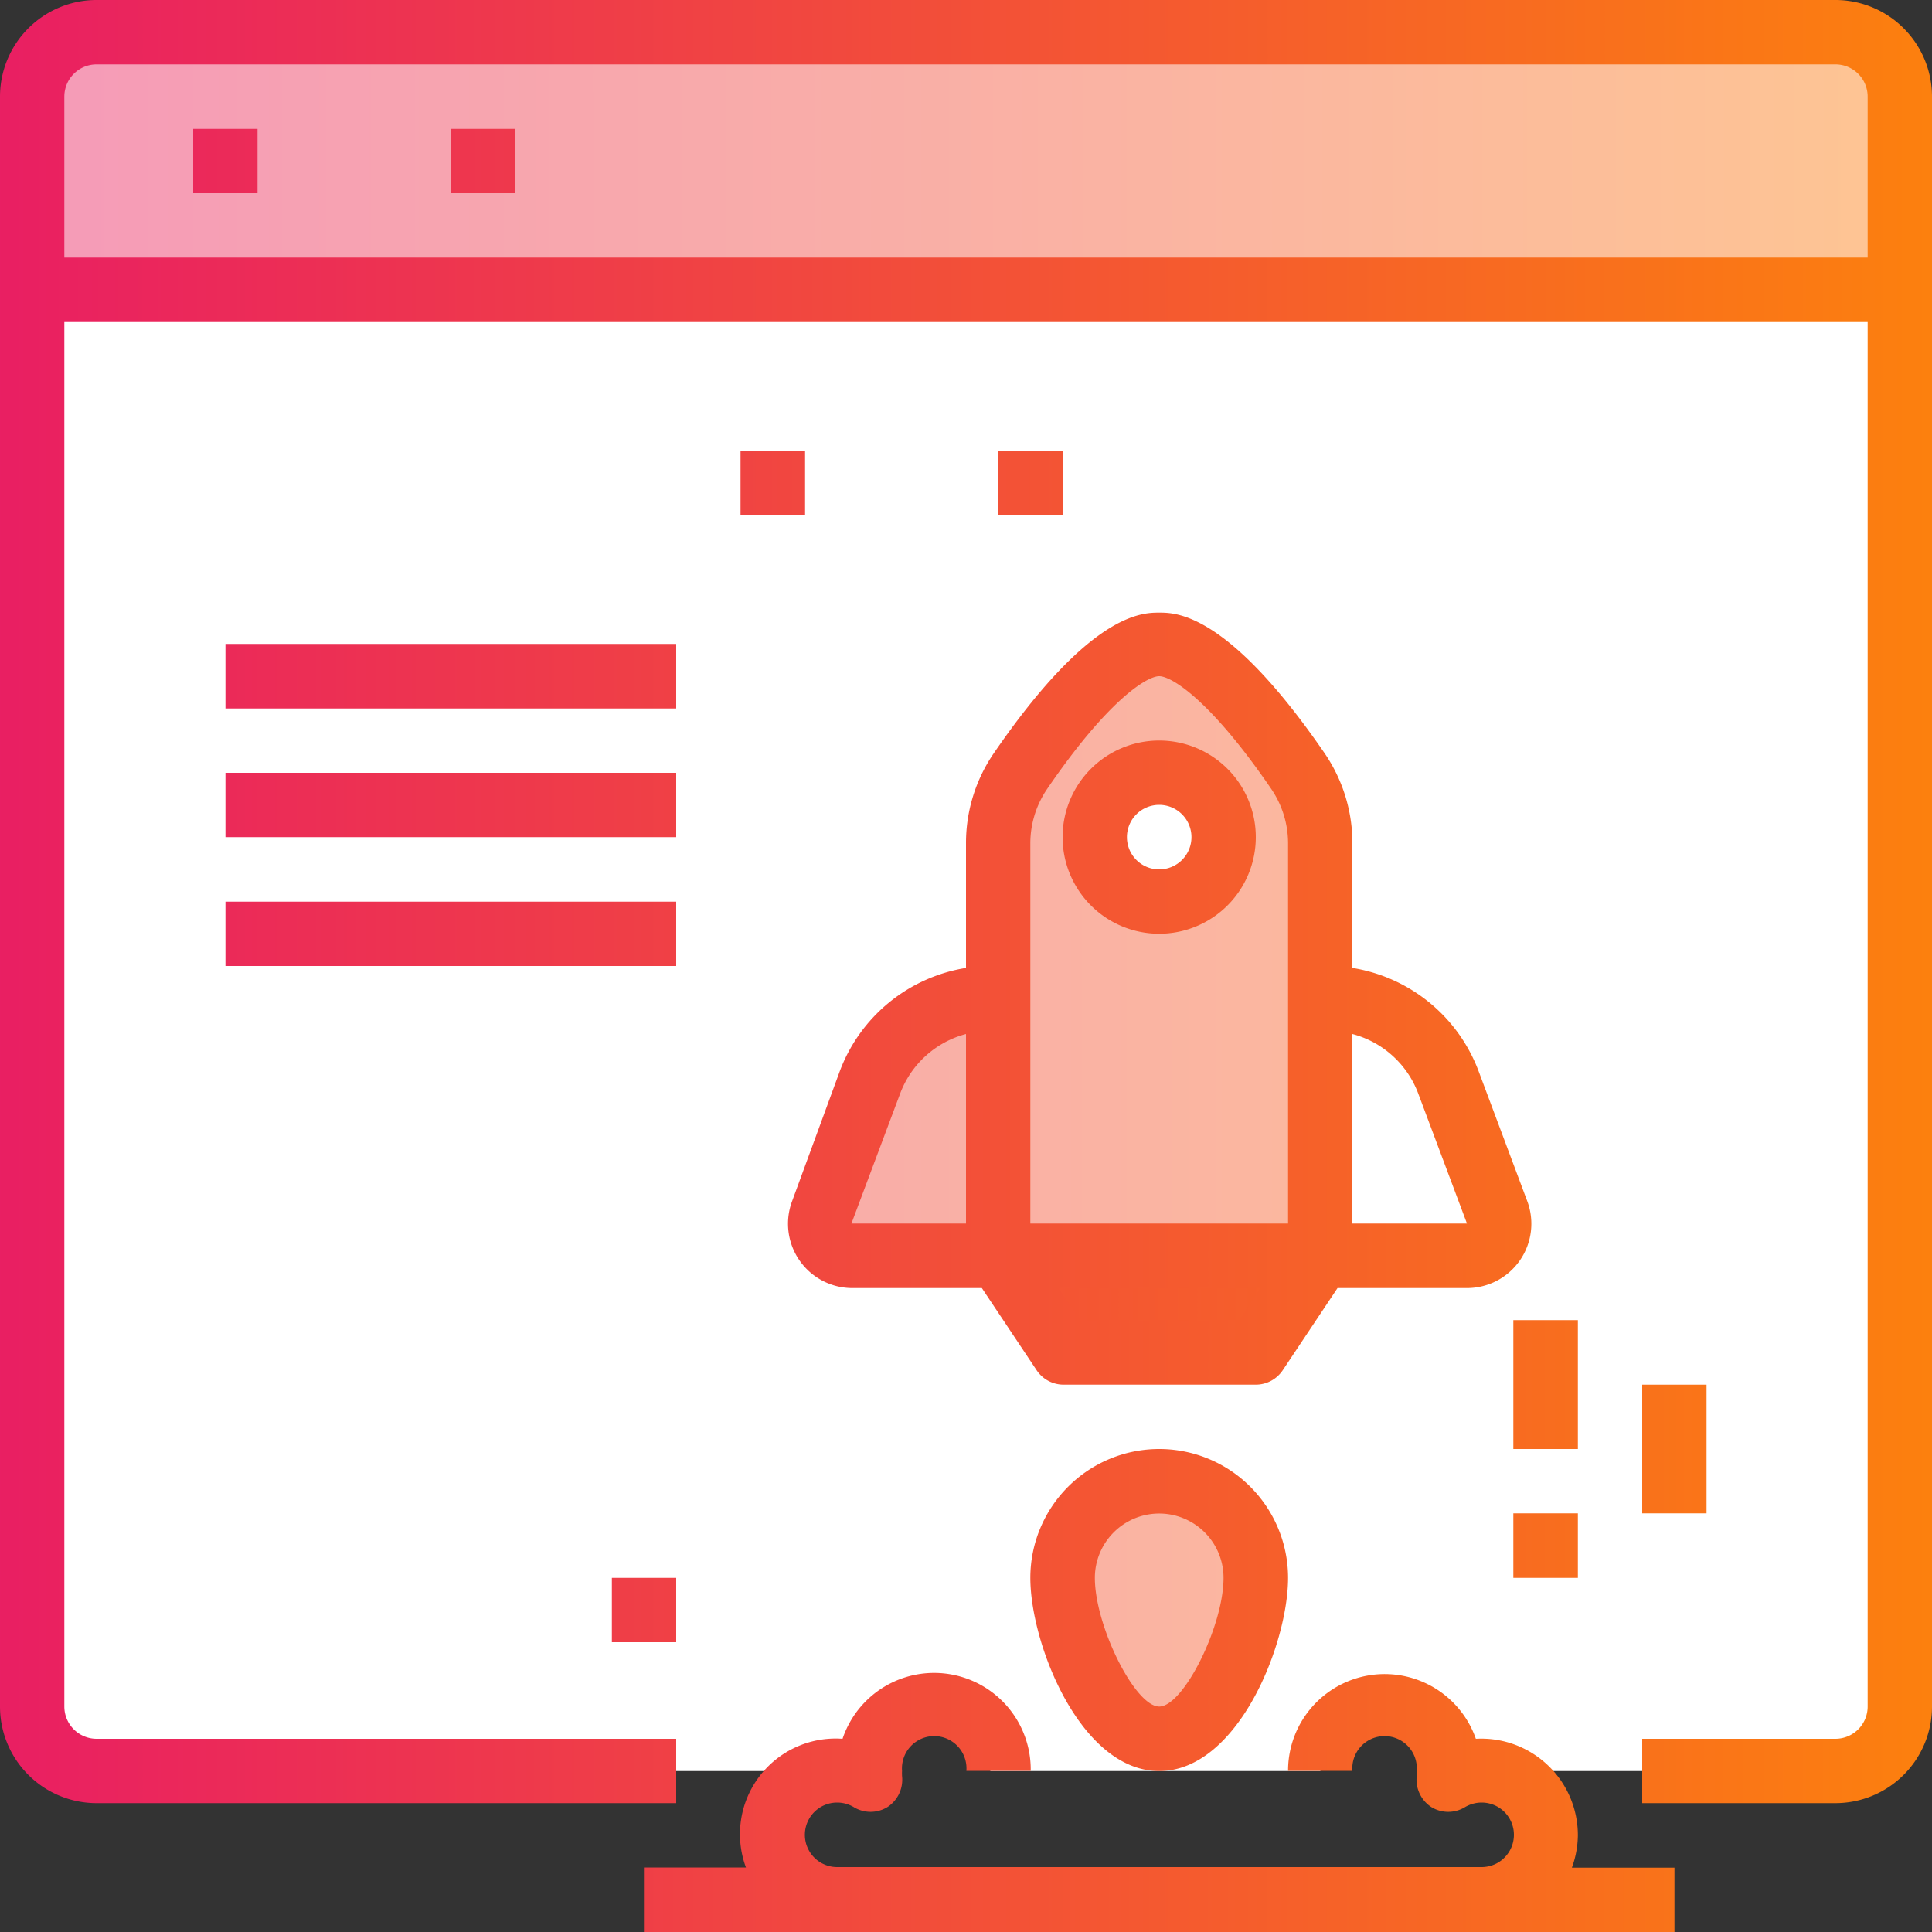
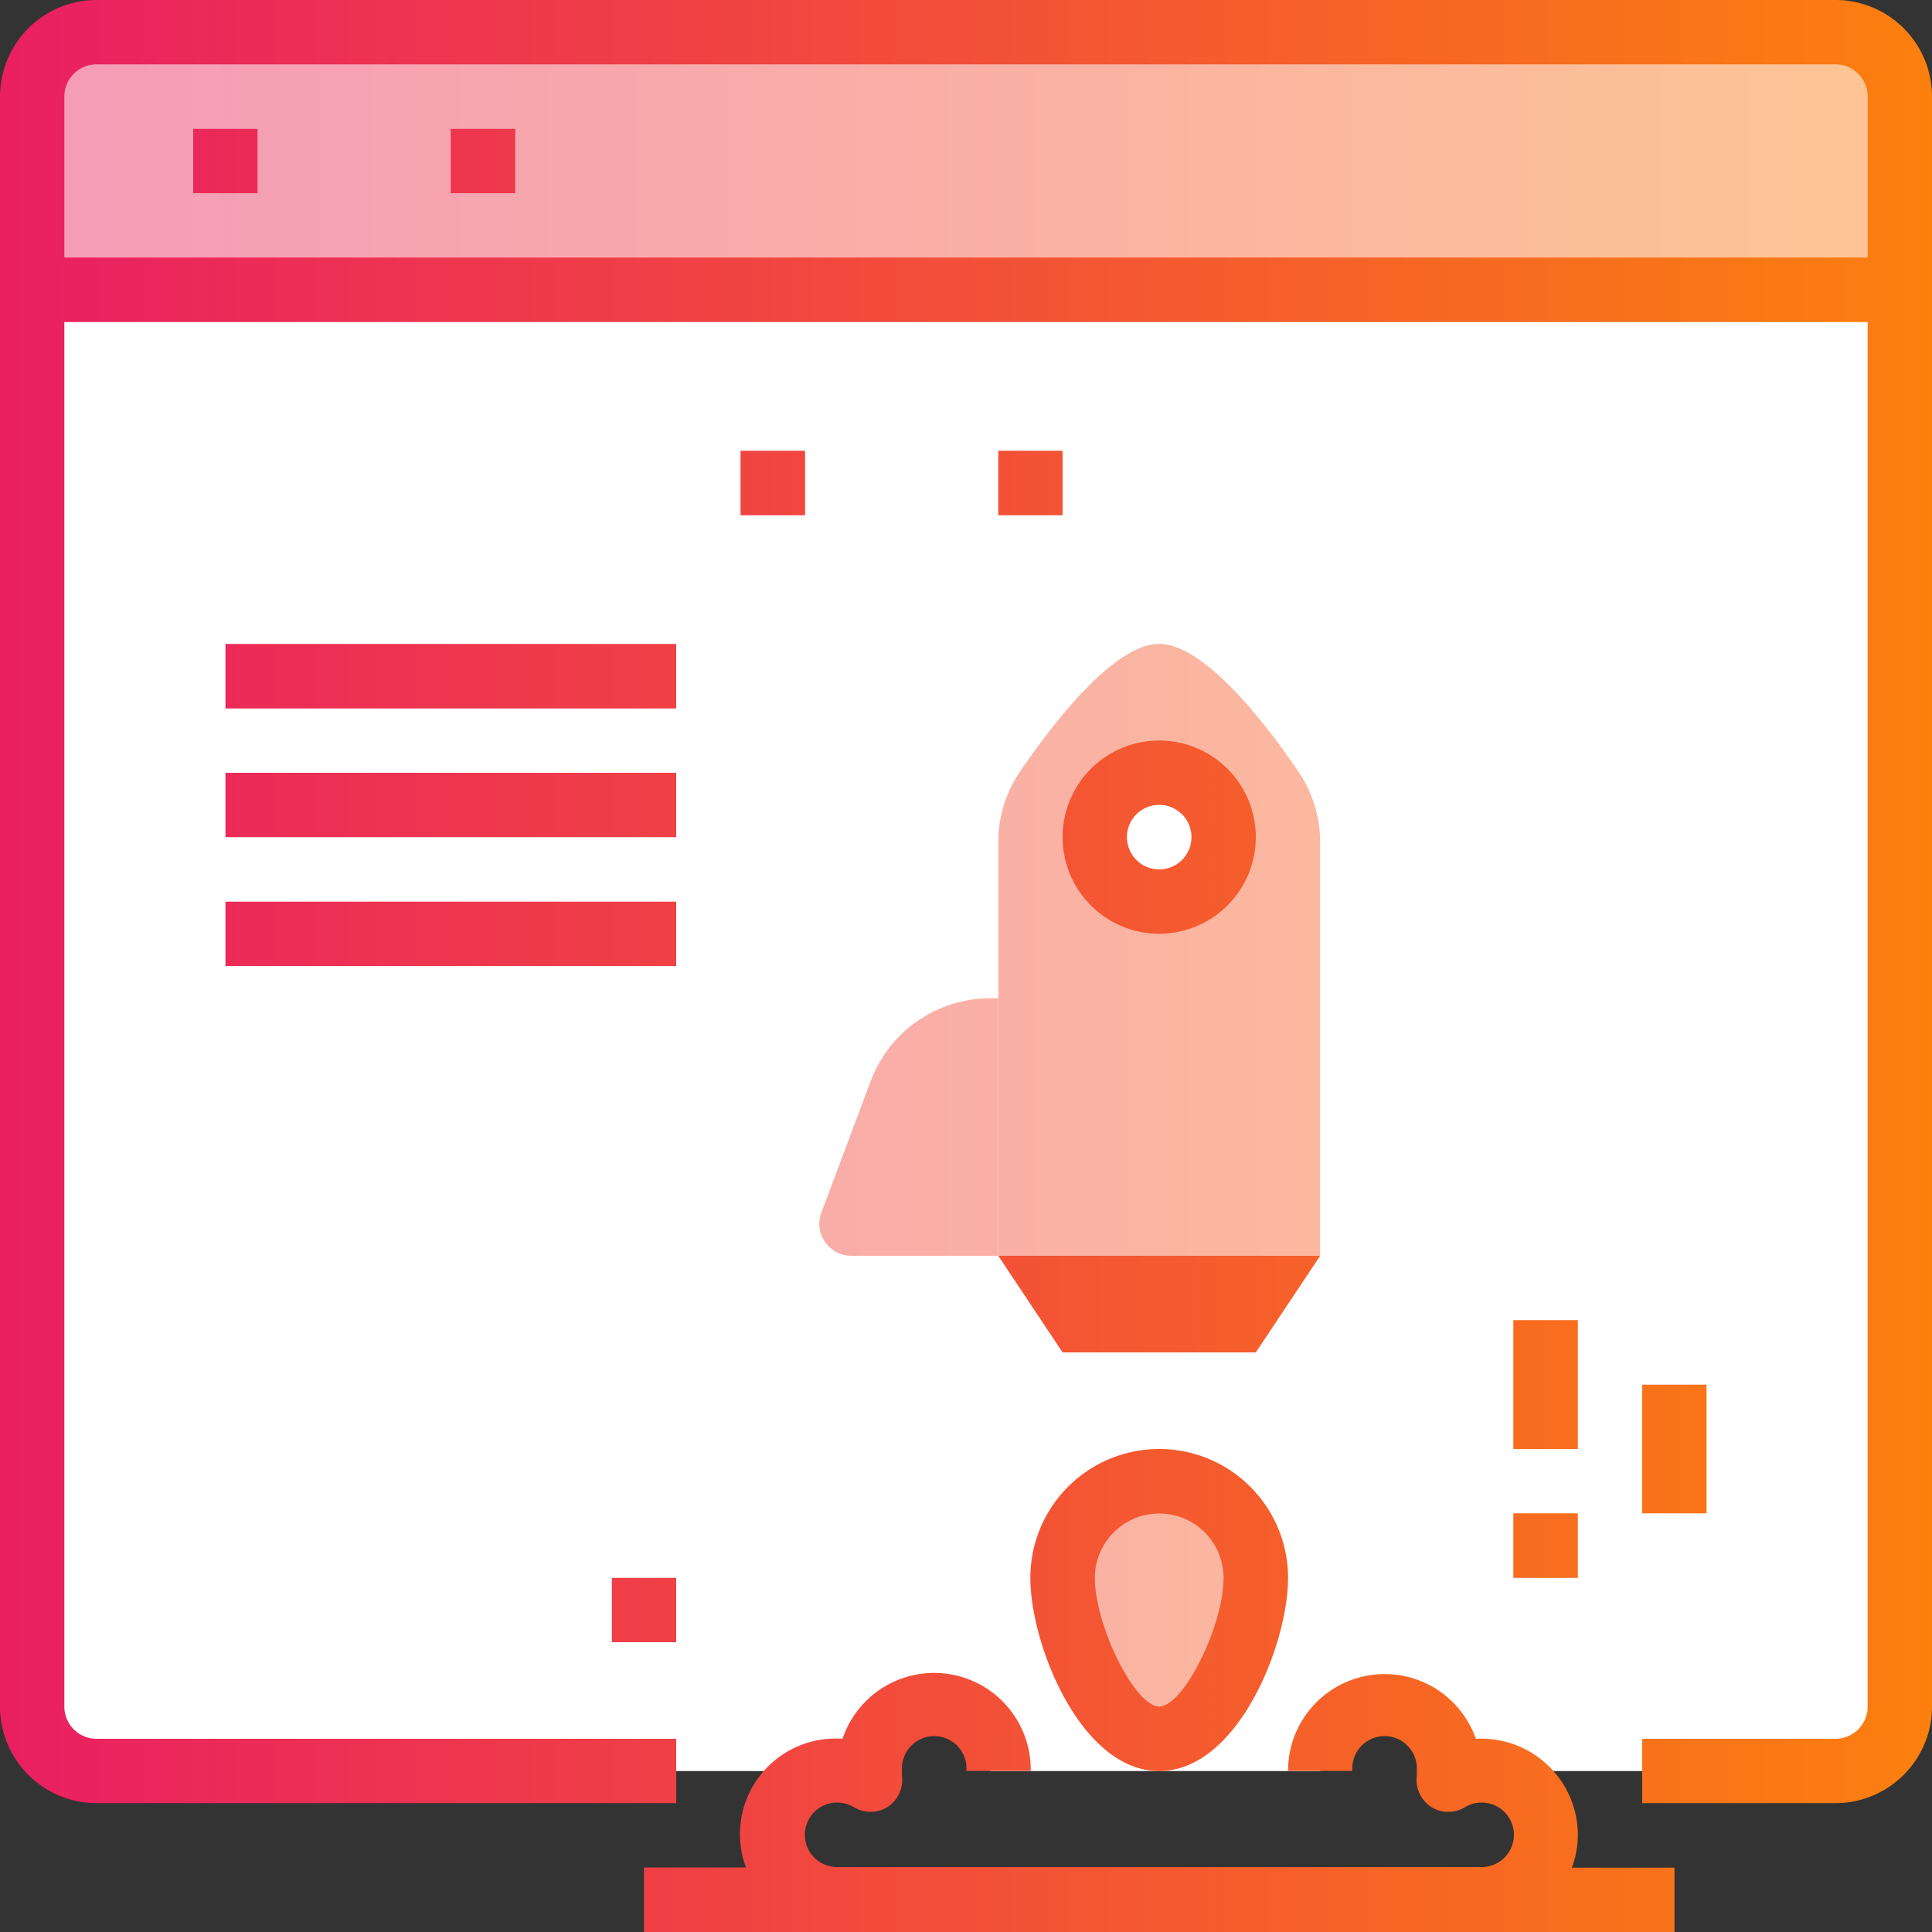
<svg xmlns="http://www.w3.org/2000/svg" xmlns:xlink="http://www.w3.org/1999/xlink" width="100" height="100" viewBox="0 0 100 100">
  <rect x="0" y="0" width="100" height="100" fill="#333333" stroke="none" />
  <defs>
    <style>.a{fill:#fff;}.b{fill:url(#a);}.c{fill:url(#b);}.d{fill:url(#c);}.e{fill:url(#d);}.f{fill:url(#f);}.g{fill:url(#g);}.h{fill:url(#h);}.i{fill:url(#i);}.j{fill:url(#j);}.k{fill:url(#k);}.l{fill:url(#l);}.m{fill:url(#m);}.n{fill:url(#s);}.o{fill:url(#t);}.p{fill:url(#w);}.q{fill:url(#ab);}.r{fill:url(#ac);}.s{fill:url(#ad);}</style>
    <linearGradient id="a" x1="-0.37" y1="83.33" x2="100.9" y2="83.33" gradientUnits="userSpaceOnUse">
      <stop offset="0" stop-color="#f59ab9" />
      <stop offset="1" stop-color="#fec692" />
    </linearGradient>
    <linearGradient id="b" x1="-0.74" y1="67.5" x2="99.2" y2="67.5" gradientUnits="userSpaceOnUse">
      <stop offset="0" stop-color="#e91e63" />
      <stop offset="1" stop-color="#fc800e" />
    </linearGradient>
    <linearGradient id="c" x1="-0.37" y1="49.17" x2="100.9" y2="49.17" xlink:href="#a" />
    <linearGradient id="d" x1="-0.37" y1="58.33" x2="100.9" y2="58.33" xlink:href="#a" />
    <linearGradient id="f" x1="-0.37" y1="8.33" x2="100.9" y2="8.33" xlink:href="#a" />
    <linearGradient id="g" x1="-0.55" y1="51.67" x2="99.98" y2="51.67" xlink:href="#b" />
    <linearGradient id="h" x1="-0.55" y1="83.33" x2="99.98" y2="83.33" xlink:href="#b" />
    <linearGradient id="i" x1="-0.55" y1="93.33" x2="99.98" y2="93.33" xlink:href="#b" />
    <linearGradient id="j" x1="-0.55" y1="43.33" x2="99.98" y2="43.33" xlink:href="#b" />
    <linearGradient id="k" x1="-0.55" y1="71.67" x2="99.98" y2="71.67" xlink:href="#b" />
    <linearGradient id="l" x1="-0.55" y1="80" x2="99.98" y2="80" xlink:href="#b" />
    <linearGradient id="m" x1="-0.55" y1="75" x2="99.98" y2="75" xlink:href="#b" />
    <linearGradient id="s" x1="-0.55" y1="46.67" x2="99.98" y2="46.67" xlink:href="#b" />
    <linearGradient id="t" x1="-0.55" y1="8.33" x2="99.98" y2="8.33" xlink:href="#b" />
    <linearGradient id="w" x1="-0.55" y1="25" x2="99.98" y2="25" xlink:href="#b" />
    <linearGradient id="ab" x1="-0.55" y1="35" x2="99.98" y2="35" xlink:href="#b" />
    <linearGradient id="ac" x1="-0.55" y1="41.67" x2="99.98" y2="41.67" xlink:href="#b" />
    <linearGradient id="ad" x1="-0.55" y1="48.33" x2="99.98" y2="48.33" xlink:href="#b" />
  </defs>
  <title>PageSpeed Percolate</title>
  <polyline class="a" points="98.33 15 1.67 15 1.67 89.31 3.33 91.67 7.45 91.67 42.41 91.67 45.77 91.67 47.04 88.33 48.33 88.33 50 90 50.98 90 51.26 91.67 68.33 91.67 70 89.59 71.73 88.33 72.96 89.4 74.42 90.7 75.93 91.67 79.26 91.67 95.17 91.67 97.59 90.61 99.17 87.26 98.33 15" />
  <path class="b" d="M60,76.67a5,5,0,0,1,5,5C65,84.43,62.77,90,60,90s-5-5.57-5-8.33A5,5,0,0,1,60,76.67Z" />
  <path class="c" d="M68.33,65,65,70H55l-3.33-5Z" />
  <path class="d" d="M63.33,43.33A3.33,3.33,0,1,0,60,46.67,3.33,3.33,0,0,0,63.33,43.33Zm3.85-3.43a6.47,6.47,0,0,1,1.15,3.73V65H51.67V43.63a6.47,6.47,0,0,1,1.15-3.73c1.66-2.43,4.83-6.57,7.18-6.57S65.52,37.47,67.18,39.9Z" />
  <path class="e" d="M51.67,51.67V65h-7.6a1.66,1.66,0,0,1-1.37-.72,1.64,1.64,0,0,1-.18-1.53L45.05,56a6.61,6.61,0,0,1,6.23-4.33Z" />
  <path class="e" d="M68.72,51.67A6.61,6.61,0,0,1,75,56l2.53,6.75a1.64,1.64,0,0,1-.18,1.53,1.66,1.66,0,0,1-1.37.72h-7.6V51.67Z" />
  <path class="f" d="M98.33,5V15H1.67V5A3.33,3.33,0,0,1,5,1.67H95A3.33,3.33,0,0,1,98.33,5Z" />
-   <path class="g" d="M41,62.17a3.33,3.33,0,0,0,3.12,4.5h6.7l2.84,4.26a1.68,1.68,0,0,0,1.39.74H65a1.68,1.68,0,0,0,1.39-.74l2.84-4.26h6.7a3.33,3.33,0,0,0,3.12-4.5l-2.53-6.76A8.4,8.4,0,0,0,70,50.1V43.64A8.22,8.22,0,0,0,68.57,39c-5-7.29-7.69-7.29-8.57-7.29s-3.57,0-8.57,7.29A8.22,8.22,0,0,0,50,43.64V50.1a8.4,8.4,0,0,0-6.52,5.31Zm23.17,6.16H55.9l-1.11-1.66H65.23ZM73.4,56.58l2.53,6.75H70V53.52a5,5,0,0,1,3.4,3.06ZM53.33,43.64a5,5,0,0,1,.86-2.79C57.35,36.22,59.37,35,60,35s2.65,1.22,5.81,5.85a5,5,0,0,1,.86,2.79V63.33H53.33ZM46.6,56.58A5,5,0,0,1,50,53.52v9.81H44.07Z" />
  <path class="h" d="M60,75a6.67,6.67,0,0,0-6.67,6.67c0,3.43,2.6,10,6.67,10s6.67-6.57,6.67-10A6.67,6.67,0,0,0,60,75Zm0,13.33c-1.25,0-3.33-4.17-3.33-6.66a3.33,3.33,0,1,1,6.66,0C63.33,84.17,61.25,88.33,60,88.33Z" />
  <path class="i" d="M81.67,95a5,5,0,0,0-5.28-5,5,5,0,0,0-9.72,1.66H70a1.67,1.67,0,1,1,3.33,0,2.45,2.45,0,0,1,0,.27,1.69,1.69,0,0,0,.75,1.6,1.67,1.67,0,0,0,1.76,0,1.69,1.69,0,0,1,.85-.23,1.67,1.67,0,0,1,0,3.34H43.33a1.67,1.67,0,0,1,0-3.34,1.69,1.69,0,0,1,.85.23,1.67,1.67,0,0,0,1.76,0,1.69,1.69,0,0,0,.75-1.6,2.45,2.45,0,0,1,0-.27,1.67,1.67,0,1,1,3.33,0h3.33A5,5,0,0,0,43.61,90a4.95,4.95,0,0,0-5,6.66H33.33V100H86.67V96.67H81.36A5,5,0,0,0,81.67,95Z" />
  <path class="j" d="M60,38.33a5,5,0,1,0,5,5A5,5,0,0,0,60,38.33ZM60,45a1.67,1.67,0,1,1,1.67-1.67A1.67,1.67,0,0,1,60,45Z" />
  <path class="k" d="M78.33,68.33h3.34V75H78.33Z" />
  <path class="l" d="M78.33,78.33h3.34v3.34H78.33Z" />
  <path class="m" d="M85,71.67h3.33v6.66H85Z" />
  <path class="h" d="M85,81.67h3.33V85H85Z" />
  <path class="k" d="M38.33,68.33h3.34V75H38.33Z" />
  <path class="l" d="M38.33,78.33h3.34v3.34H38.33Z" />
  <path class="m" d="M31.67,71.67H35v6.66H31.67Z" />
  <path class="h" d="M31.67,81.67H35V85H31.67Z" />
  <path class="n" d="M95,0H5A5,5,0,0,0,0,5V88.33a5,5,0,0,0,5,5H35V90H5a1.67,1.67,0,0,1-1.67-1.67V16.67H96.67V88.33A1.67,1.67,0,0,1,95,90H85v3.33H95a5,5,0,0,0,5-5V5A5,5,0,0,0,95,0ZM3.33,13.33V5A1.67,1.67,0,0,1,5,3.33H95A1.67,1.67,0,0,1,96.67,5v8.33Z" />
  <path class="o" d="M10,6.67h3.33V10H10Z" />
  <path class="o" d="M16.67,6.67H20V10H16.67Z" />
  <path class="o" d="M23.33,6.67h3.34V10H23.33Z" />
  <path class="p" d="M38.33,23.33h3.34v3.34H38.33Z" />
  <path class="p" d="M45,23.33h3.33v3.34H45Z" />
  <path class="p" d="M51.67,23.33H55v3.34H51.67Z" />
  <path class="p" d="M58.33,23.33h3.34v3.34H58.33Z" />
  <path class="o" d="M36.67,6.67H73.33V10H36.67Z" />
  <path class="q" d="M11.67,33.33H35v3.34H11.67Z" />
  <path class="r" d="M11.67,40H35v3.33H11.67Z" />
  <path class="s" d="M11.67,46.67H35V50H11.67Z" />
</svg>